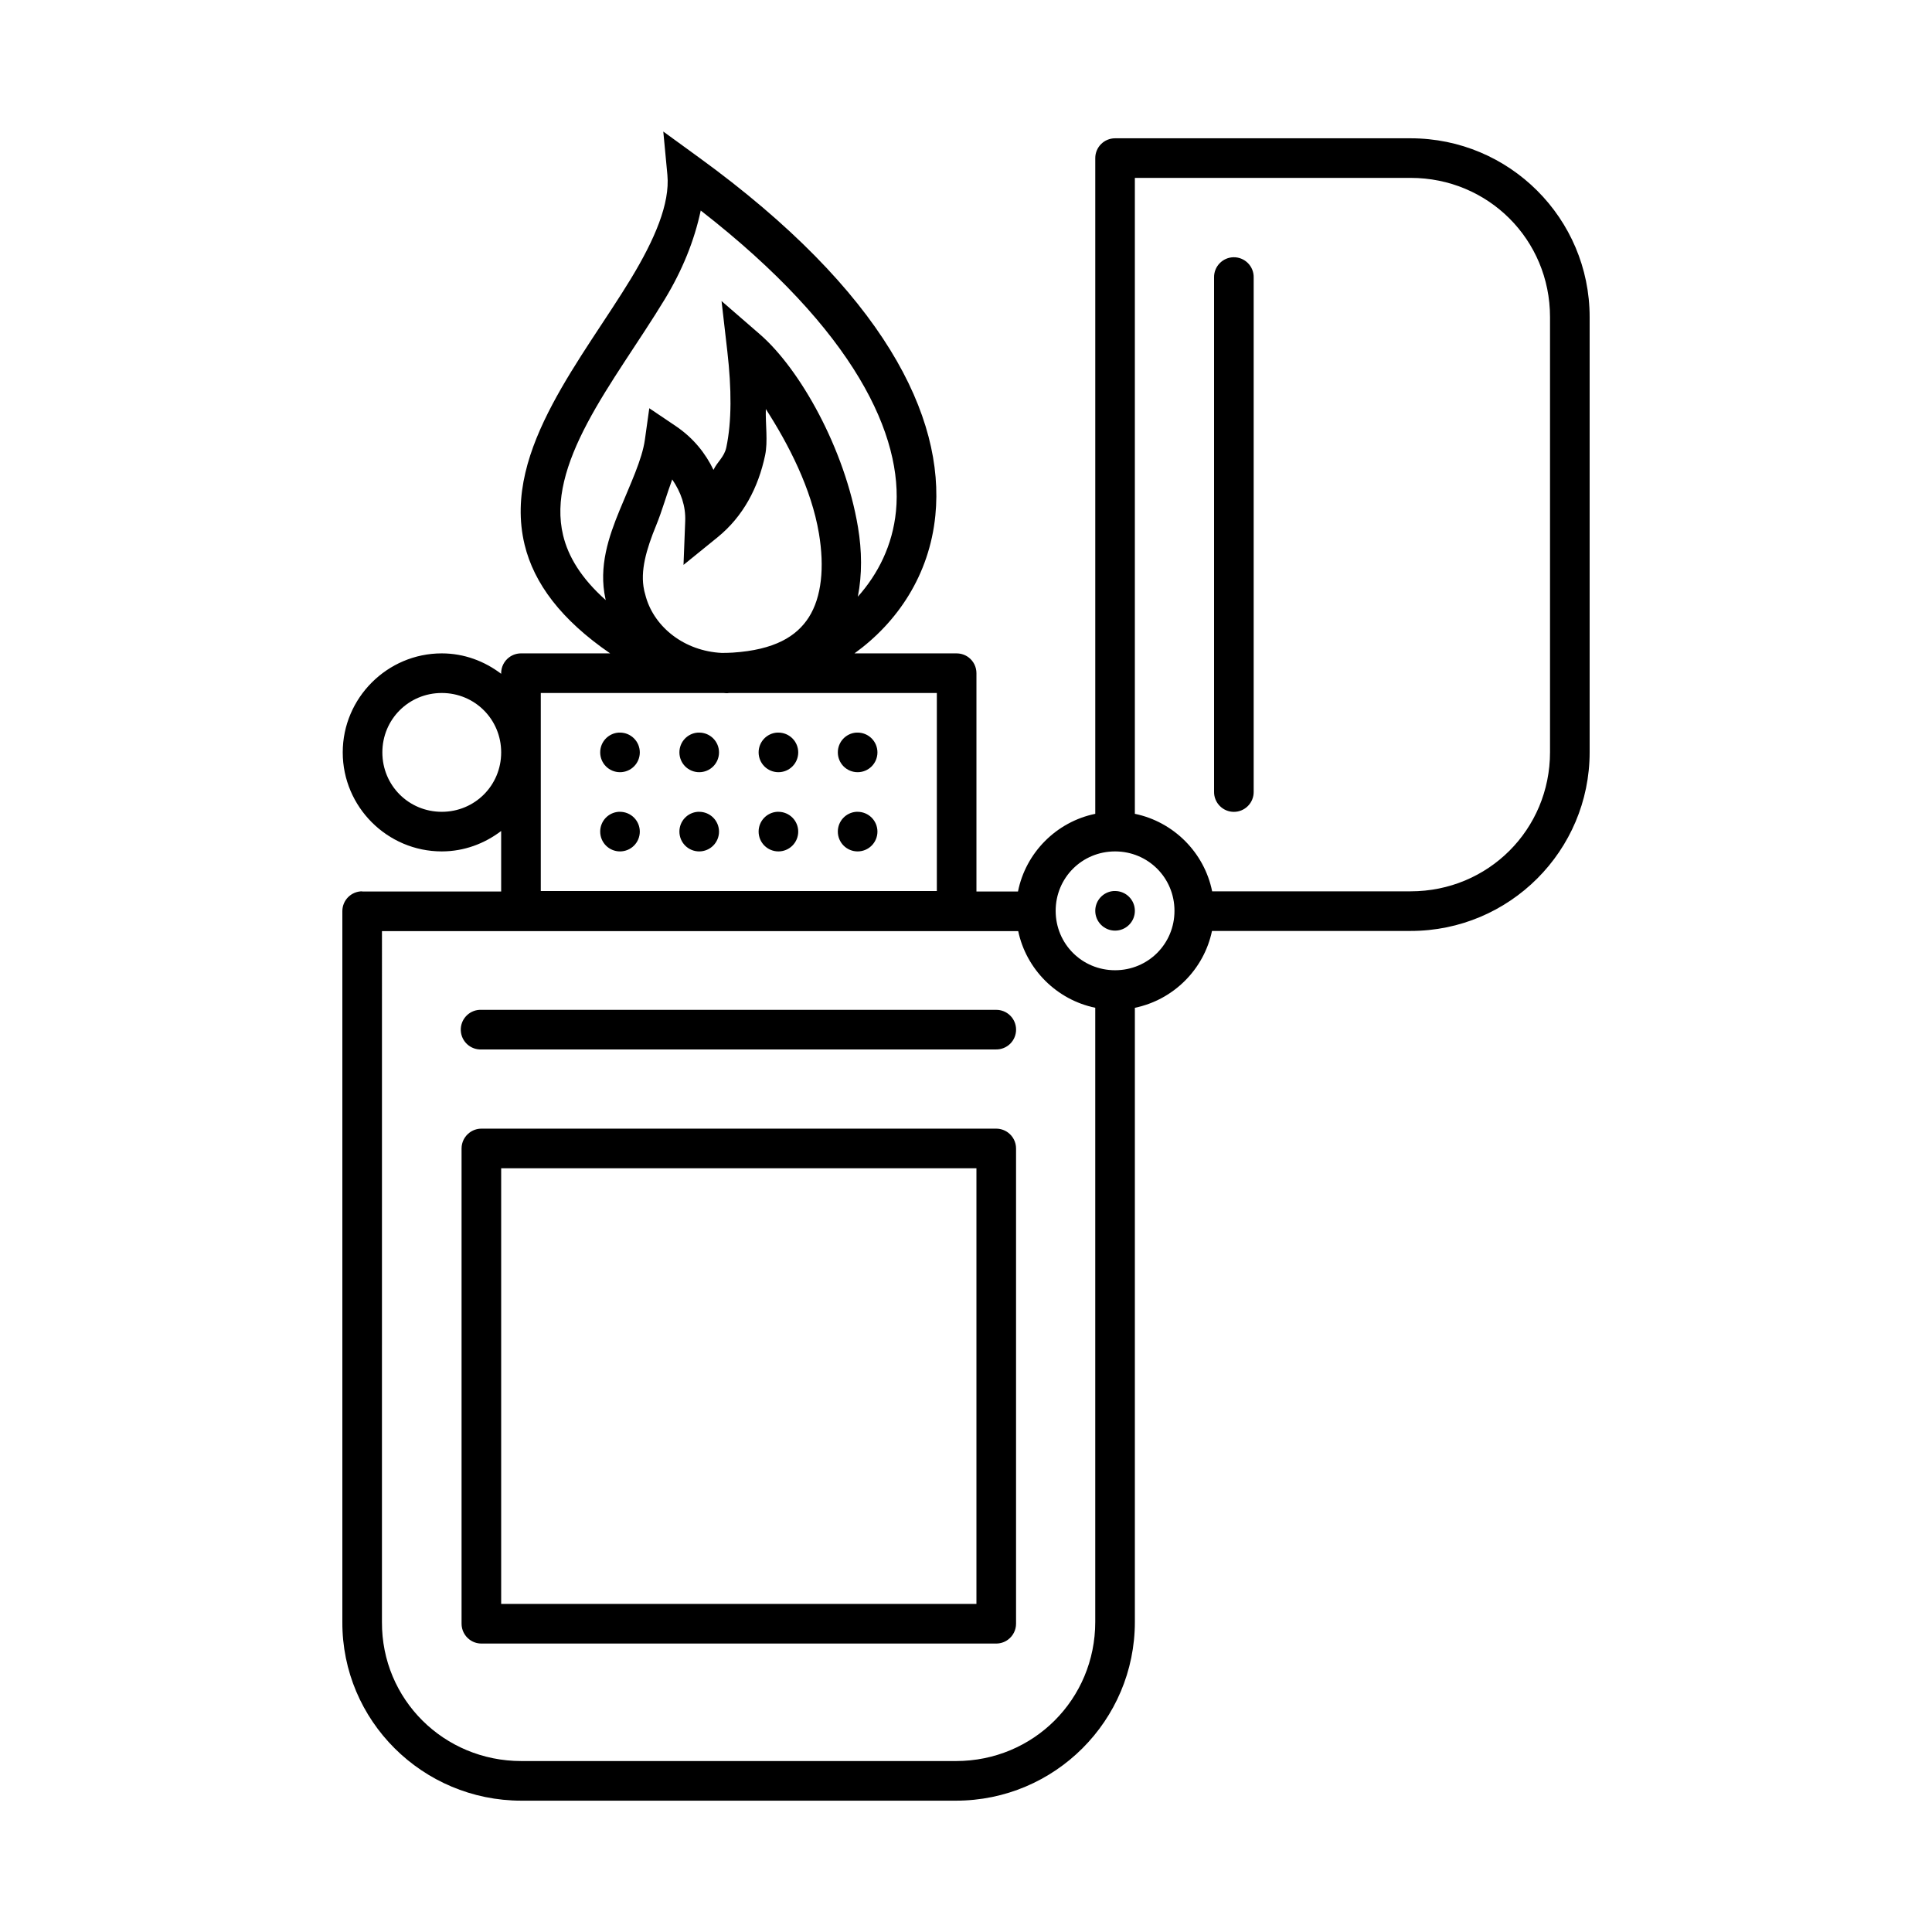
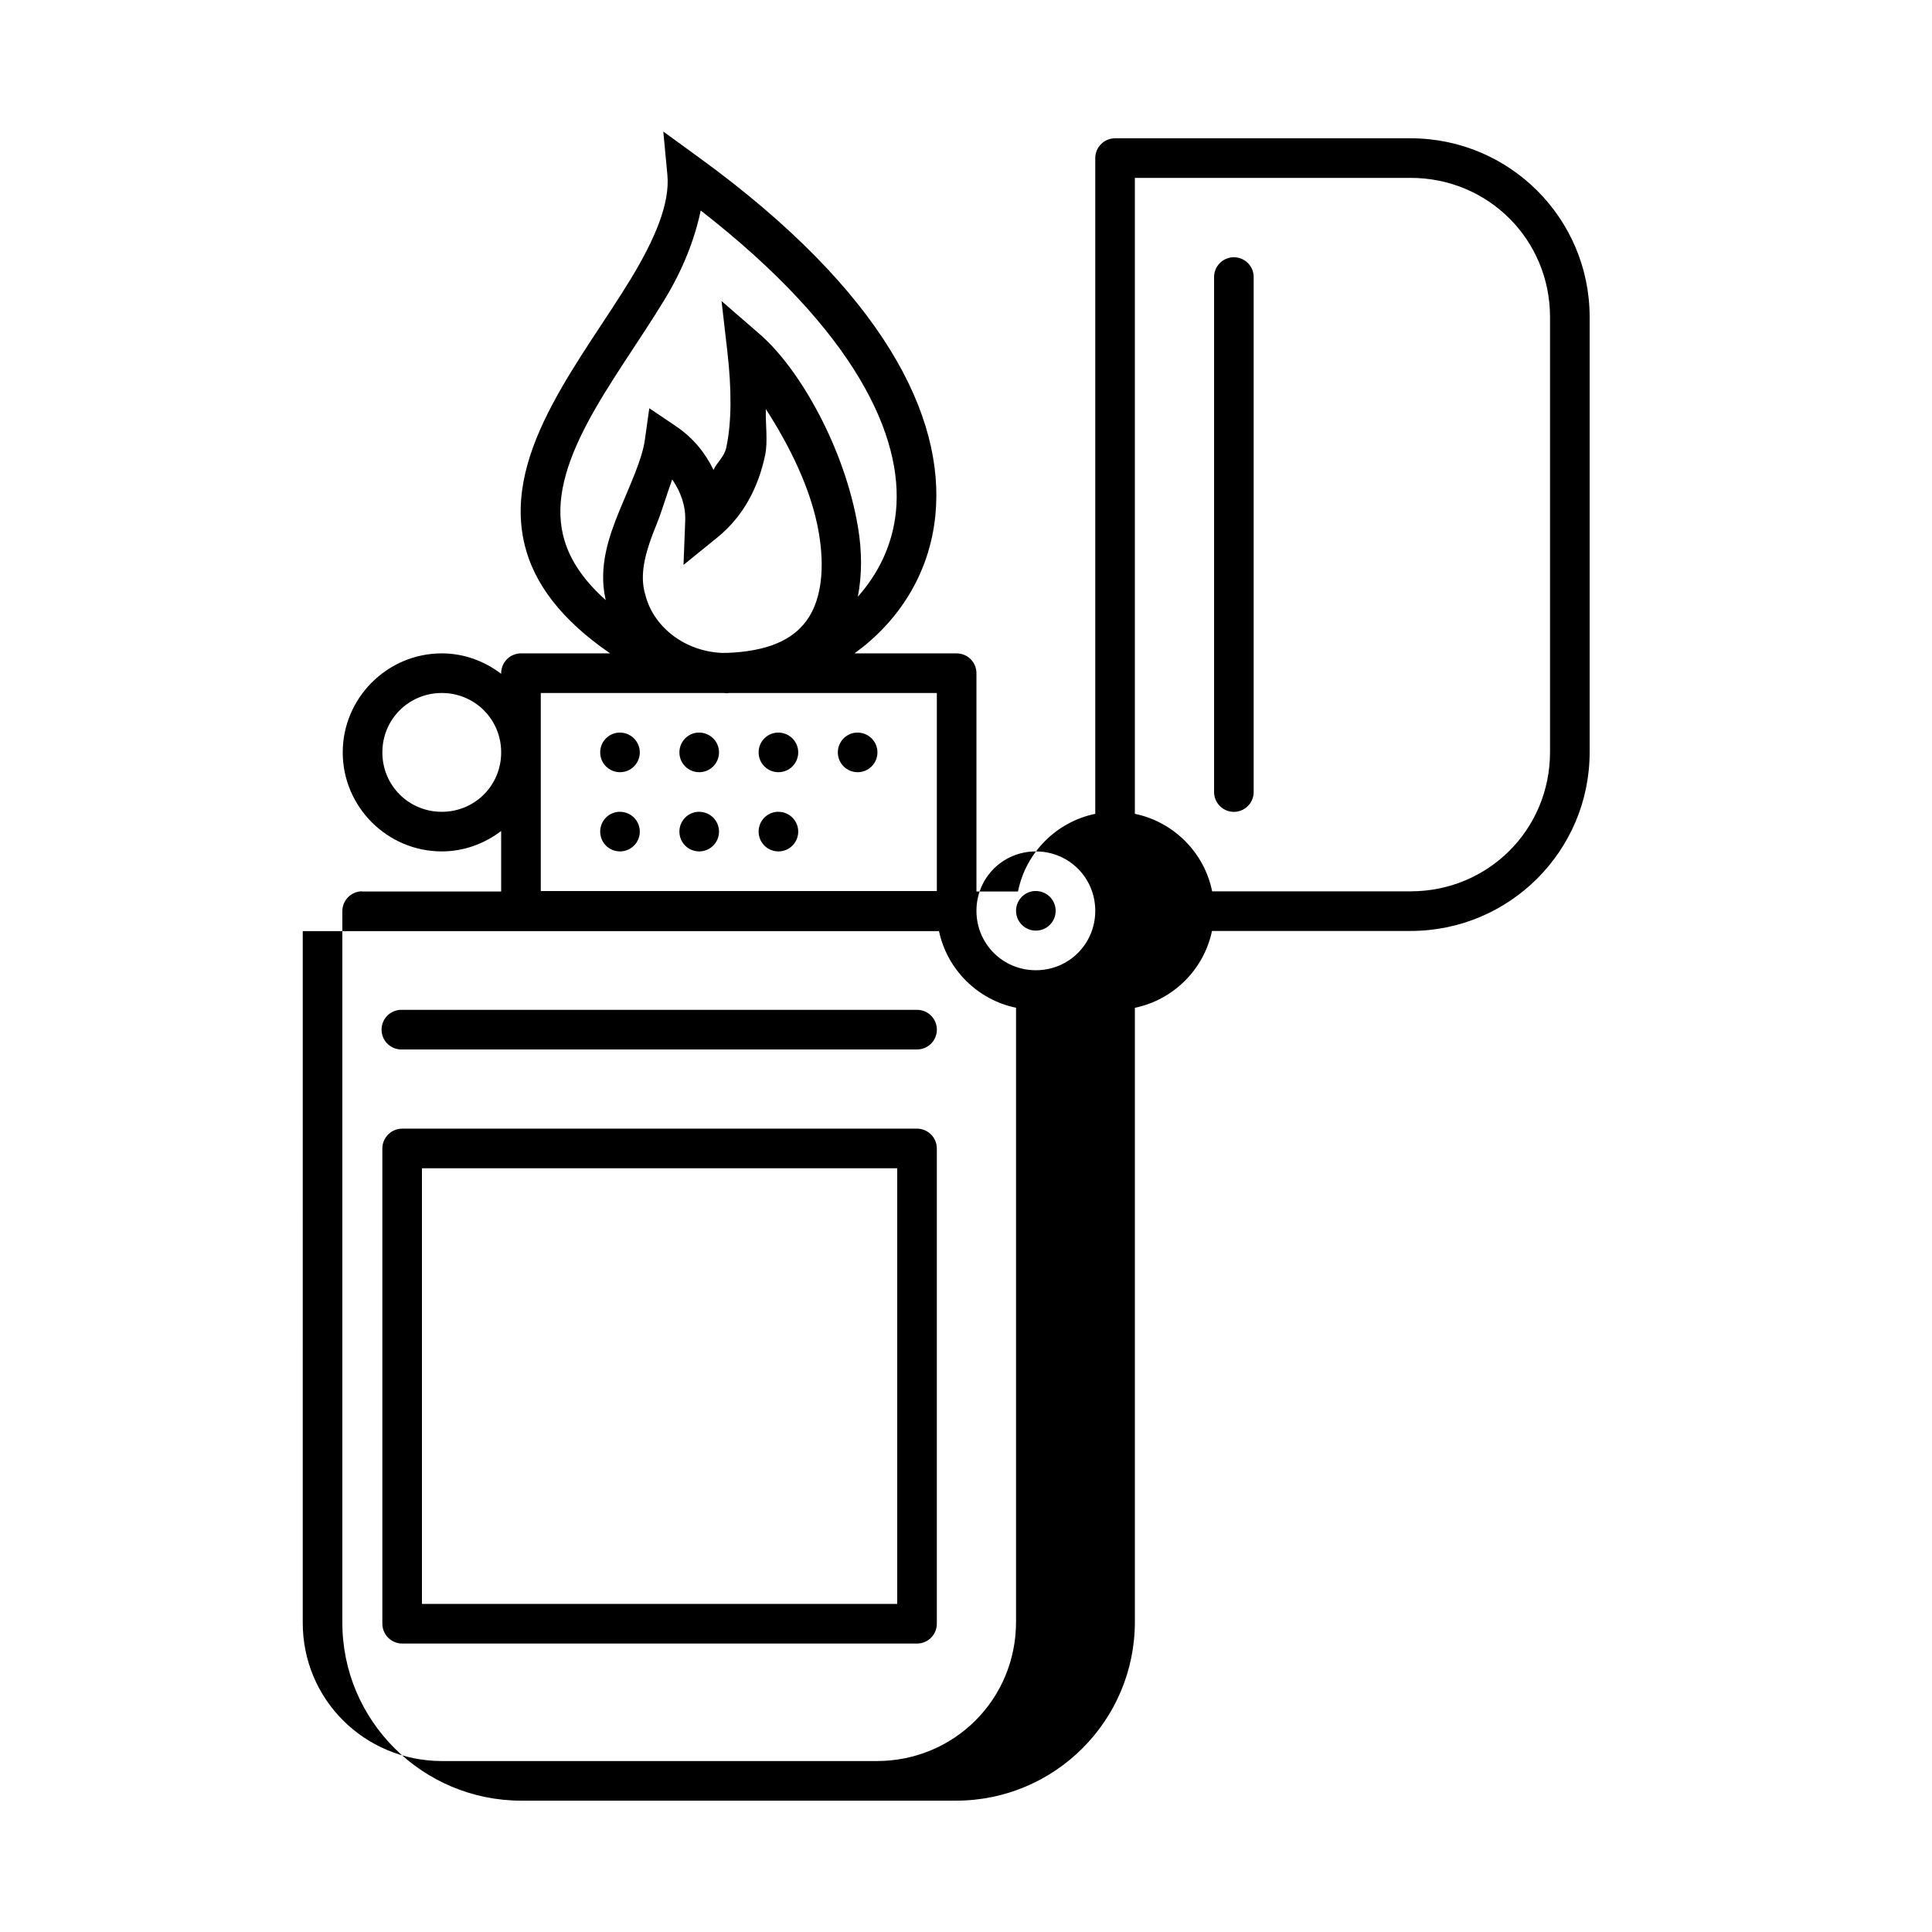
<svg xmlns="http://www.w3.org/2000/svg" fill="#000000" width="800px" height="800px" version="1.1" viewBox="144 144 512 512">
-   <path d="m319.78 178.86 1.086 11.5c0.707 7.574-3.348 17.078-9.676 27.512s-14.617 21.617-20.809 33.312c-6.188 11.695-10.461 24.277-7.359 37.148 2.481 10.281 9.715 19.934 22.676 28.82h-23.637c-1.133 0.004-2.231 0.371-3.137 1.047-1.328 0.988-2.109 2.547-2.113 4.203v0.164c-4.406-3.348-9.816-5.414-15.742-5.414-14.43 0-26.242 11.812-26.242 26.242 0 14.43 11.812 26.238 26.242 26.238 5.922 0 11.34-2.066 15.742-5.41v16.031h-36.836v-0.043c-2.898 0-5.25 2.352-5.25 5.25v188.36c-0.121 26.18 21.266 47.375 47.438 47.375h115.17c26.184 0 47.418-21.219 47.418-47.375v-162.75h0.02c10.203-2.106 18.293-10.164 20.418-20.359h52.645c26.18 0 47.438-21.215 47.438-47.375v-115.31c0-26.16-21.258-47.375-47.438-47.375h-78.328c-2.898 0-5.25 2.348-5.25 5.246v173.78h-0.02c-10.277 2.117-18.406 10.281-20.461 20.582h-11.008v-57.852c0.004-1.652-0.77-3.211-2.09-4.203-0.91-0.68-2.019-1.047-3.156-1.047h-27.082c11.34-8.184 19.867-20.703 21.441-36.57 2.598-26.156-13.668-59.297-62.707-94.895zm124.97 12.281h73.082c20.555 0 36.941 16.359 36.941 36.879v115.31c0 20.52-16.387 36.879-36.941 36.879h-52.602c-2.07-10.281-10.219-18.426-20.48-20.539zm-115.05 8.648c41.102 31.98 53.703 59.934 51.742 79.688-0.895 9.031-4.731 16.613-10.105 22.652 1.152-5.898 1.086-12.152 0.039-18.41-3.488-20.855-15.402-41.93-25.973-51.105l-10.188-8.836 1.535 13.344c1.141 9.949 1.18 18.562-0.266 25.422-0.547 2.606-2.438 3.871-3.402 5.984-2.082-4.324-5.262-8.422-10.043-11.645l-6.973-4.695-1.168 8.344c-0.727 5.234-3.82 11.68-6.703 18.699-2.879 7.016-5.609 14.918-3.75 23.449 0.031 0.16 0.047 0.203 0.082 0.352-6.574-5.848-9.953-11.59-11.297-17.16-2.211-9.168 0.777-19.098 6.438-29.785 5.656-10.691 13.809-21.75 20.5-32.781 4.668-7.695 7.84-15.543 9.531-23.516zm141.21 12.383c-1.395 0.023-2.719 0.598-3.688 1.598s-1.504 2.34-1.48 3.734v136.32c-0.02 1.406 0.523 2.758 1.512 3.758 0.984 1.004 2.332 1.566 3.734 1.566 1.406 0 2.754-0.562 3.738-1.566 0.988-1 1.531-2.352 1.512-3.758v-136.32c0.023-1.422-0.531-2.789-1.535-3.793-1.008-1.004-2.375-1.559-3.793-1.539zm-123.96 40.223c6.027 9.348 12.082 21.059 14.082 33.004 1.492 8.918 0.723 16.836-2.684 22.184-3.223 5.055-9.055 8.645-20.172 9.367-0.945 0.035-1.945 0.102-2.914 0.082-9.879-0.496-17.719-6.754-20.066-14.738-0.227-0.852-0.418-1.504-0.453-1.684l-0.02-0.121-0.02-0.102c-1.09-4.996 0.543-10.734 3.219-17.242 1.52-3.707 2.723-8.027 4.223-12.094 2.312 3.402 3.602 7.027 3.441 11.07l-0.449 11.582 9-7.301c6.824-5.527 10.82-13.18 12.629-21.77 0.766-3.656 0.07-8.211 0.184-12.238zm-85.875 75.254c8.758 0 15.742 6.988 15.742 15.746 0 8.758-6.984 15.742-15.742 15.742-8.758 0-15.746-6.984-15.746-15.742 0-8.758 6.988-15.746 15.746-15.746zm26.238 0h48.465c0.262 0.008 0.512 0.062 0.777 0.062h0.164c0.176-0.004 0.316-0.055 0.492-0.062h55.062v52.48h-104.96zm20.625 10.496c-2.754 0.195-4.887 2.488-4.879 5.25 0 1.391 0.551 2.727 1.535 3.711s2.32 1.535 3.711 1.535c1.395 0 2.727-0.551 3.711-1.535s1.539-2.32 1.539-3.711c0-1.391-0.555-2.727-1.539-3.711s-2.316-1.539-3.711-1.539c-0.121-0.004-0.246-0.004-0.367 0zm20.992 0c-2.754 0.195-4.887 2.488-4.879 5.25 0 1.391 0.551 2.727 1.535 3.711s2.32 1.535 3.711 1.535c1.395 0 2.727-0.551 3.711-1.535s1.539-2.32 1.539-3.711c0-1.391-0.555-2.727-1.539-3.711s-2.316-1.539-3.711-1.539c-0.121-0.004-0.246-0.004-0.367 0zm20.992 0c-2.754 0.195-4.887 2.488-4.879 5.25 0 1.391 0.551 2.727 1.535 3.711s2.32 1.535 3.711 1.535 2.727-0.551 3.711-1.535 1.539-2.32 1.539-3.711c0-1.391-0.555-2.727-1.539-3.711s-2.32-1.539-3.711-1.539c-0.121-0.004-0.246-0.004-0.367 0zm20.992 0c-2.754 0.195-4.887 2.488-4.879 5.25 0 1.391 0.551 2.727 1.535 3.711s2.32 1.535 3.711 1.535 2.727-0.551 3.711-1.535 1.539-2.32 1.539-3.711c0-1.391-0.555-2.727-1.539-3.711s-2.32-1.539-3.711-1.539c-0.121-0.004-0.246-0.004-0.367 0zm-62.977 20.992c-2.754 0.195-4.887 2.488-4.879 5.25 0 1.391 0.551 2.727 1.535 3.711 0.984 0.984 2.32 1.535 3.711 1.535 1.395 0 2.727-0.551 3.711-1.535 0.984-0.984 1.539-2.32 1.539-3.711 0-1.395-0.555-2.727-1.539-3.711-0.984-0.984-2.316-1.539-3.711-1.539-0.121-0.004-0.246-0.004-0.367 0zm20.992 0c-2.754 0.195-4.887 2.488-4.879 5.25 0 1.391 0.551 2.727 1.535 3.711 0.984 0.984 2.32 1.535 3.711 1.535 1.395 0 2.727-0.551 3.711-1.535 0.984-0.984 1.539-2.32 1.539-3.711 0-1.395-0.555-2.727-1.539-3.711-0.984-0.984-2.316-1.539-3.711-1.539-0.121-0.004-0.246-0.004-0.367 0zm20.992 0c-2.754 0.195-4.887 2.488-4.879 5.25 0 1.391 0.551 2.727 1.535 3.711 0.984 0.984 2.32 1.535 3.711 1.535s2.727-0.551 3.711-1.535c0.984-0.984 1.539-2.32 1.539-3.711 0-1.395-0.555-2.727-1.539-3.711-0.984-0.984-2.32-1.539-3.711-1.539-0.121-0.004-0.246-0.004-0.367 0zm20.992 0c-2.754 0.195-4.887 2.488-4.879 5.25 0 1.391 0.551 2.727 1.535 3.711 0.984 0.984 2.32 1.535 3.711 1.535s2.727-0.551 3.711-1.535c0.984-0.984 1.539-2.32 1.539-3.711 0-1.395-0.555-2.727-1.539-3.711-0.984-0.984-2.32-1.539-3.711-1.539-0.121-0.004-0.246-0.004-0.367 0zm68.594 10.496c8.754 0 15.742 6.988 15.742 15.746 0 8.758-6.988 15.742-15.742 15.742-8.758 0-15.746-6.984-15.746-15.742 0-8.758 6.988-15.746 15.746-15.746zm-0.371 10.496c-2.754 0.195-4.887 2.488-4.879 5.25 0 2.898 2.352 5.246 5.25 5.246 2.898 0 5.246-2.348 5.246-5.246 0-2.898-2.348-5.25-5.246-5.25-0.125-0.004-0.246-0.004-0.371 0zm-193.91 10.621h168.61c2.141 10.172 10.23 18.215 20.418 20.316v162.75c0 20.516-16.367 36.879-36.922 36.879h-115.17c-20.555 0-37.043-16.355-36.941-36.84zm25.871 20.867c-2.898 0.148-5.129 2.617-4.981 5.516 0.148 2.898 2.617 5.129 5.516 4.981h136.32c1.402 0.02 2.758-0.523 3.758-1.508 1-0.988 1.562-2.336 1.562-3.738 0-1.406-0.562-2.754-1.562-3.738-1-0.988-2.356-1.531-3.758-1.512h-136.32c-0.18-0.008-0.355-0.008-0.535 0zm0.473 31.488c-1.133 0.004-2.231 0.367-3.137 1.047-1.328 0.988-2.109 2.547-2.113 4.203v125.95c0.004 1.656 0.785 3.215 2.113 4.203 0.906 0.68 2.004 1.047 3.137 1.047h136.45c1.129 0 2.231-0.367 3.137-1.047 1.324-0.988 2.109-2.547 2.109-4.203v-125.95c0-1.656-0.785-3.215-2.109-4.203-0.906-0.68-2.008-1.043-3.137-1.047zm5.246 10.496h125.95v115.46h-125.95z" />
+   <path d="m319.78 178.86 1.086 11.5c0.707 7.574-3.348 17.078-9.676 27.512s-14.617 21.617-20.809 33.312c-6.188 11.695-10.461 24.277-7.359 37.148 2.481 10.281 9.715 19.934 22.676 28.82h-23.637c-1.133 0.004-2.231 0.371-3.137 1.047-1.328 0.988-2.109 2.547-2.113 4.203v0.164c-4.406-3.348-9.816-5.414-15.742-5.414-14.43 0-26.242 11.812-26.242 26.242 0 14.43 11.812 26.238 26.242 26.238 5.922 0 11.34-2.066 15.742-5.41v16.031h-36.836v-0.043c-2.898 0-5.25 2.352-5.25 5.25v188.36c-0.121 26.18 21.266 47.375 47.438 47.375h115.17c26.184 0 47.418-21.219 47.418-47.375v-162.75h0.02c10.203-2.106 18.293-10.164 20.418-20.359h52.645c26.18 0 47.438-21.215 47.438-47.375v-115.31c0-26.16-21.258-47.375-47.438-47.375h-78.328c-2.898 0-5.25 2.348-5.25 5.246v173.78h-0.02c-10.277 2.117-18.406 10.281-20.461 20.582h-11.008v-57.852c0.004-1.652-0.77-3.211-2.09-4.203-0.91-0.68-2.019-1.047-3.156-1.047h-27.082c11.34-8.184 19.867-20.703 21.441-36.57 2.598-26.156-13.668-59.297-62.707-94.895zm124.97 12.281h73.082c20.555 0 36.941 16.359 36.941 36.879v115.31c0 20.52-16.387 36.879-36.941 36.879h-52.602c-2.07-10.281-10.219-18.426-20.48-20.539zm-115.05 8.648c41.102 31.98 53.703 59.934 51.742 79.688-0.895 9.031-4.731 16.613-10.105 22.652 1.152-5.898 1.086-12.152 0.039-18.41-3.488-20.855-15.402-41.93-25.973-51.105l-10.188-8.836 1.535 13.344c1.141 9.949 1.18 18.562-0.266 25.422-0.547 2.606-2.438 3.871-3.402 5.984-2.082-4.324-5.262-8.422-10.043-11.645l-6.973-4.695-1.168 8.344c-0.727 5.234-3.82 11.68-6.703 18.699-2.879 7.016-5.609 14.918-3.75 23.449 0.031 0.16 0.047 0.203 0.082 0.352-6.574-5.848-9.953-11.59-11.297-17.16-2.211-9.168 0.777-19.098 6.438-29.785 5.656-10.691 13.809-21.75 20.5-32.781 4.668-7.695 7.84-15.543 9.531-23.516zm141.21 12.383c-1.395 0.023-2.719 0.598-3.688 1.598s-1.504 2.34-1.48 3.734v136.32c-0.02 1.406 0.523 2.758 1.512 3.758 0.984 1.004 2.332 1.566 3.734 1.566 1.406 0 2.754-0.562 3.738-1.566 0.988-1 1.531-2.352 1.512-3.758v-136.32c0.023-1.422-0.531-2.789-1.535-3.793-1.008-1.004-2.375-1.559-3.793-1.539zm-123.96 40.223c6.027 9.348 12.082 21.059 14.082 33.004 1.492 8.918 0.723 16.836-2.684 22.184-3.223 5.055-9.055 8.645-20.172 9.367-0.945 0.035-1.945 0.102-2.914 0.082-9.879-0.496-17.719-6.754-20.066-14.738-0.227-0.852-0.418-1.504-0.453-1.684l-0.02-0.121-0.02-0.102c-1.09-4.996 0.543-10.734 3.219-17.242 1.52-3.707 2.723-8.027 4.223-12.094 2.312 3.402 3.602 7.027 3.441 11.07l-0.449 11.582 9-7.301c6.824-5.527 10.82-13.18 12.629-21.77 0.766-3.656 0.07-8.211 0.184-12.238zm-85.875 75.254c8.758 0 15.742 6.988 15.742 15.746 0 8.758-6.984 15.742-15.742 15.742-8.758 0-15.746-6.984-15.746-15.742 0-8.758 6.988-15.746 15.746-15.746zm26.238 0h48.465c0.262 0.008 0.512 0.062 0.777 0.062h0.164c0.176-0.004 0.316-0.055 0.492-0.062h55.062v52.48h-104.96zm20.625 10.496c-2.754 0.195-4.887 2.488-4.879 5.25 0 1.391 0.551 2.727 1.535 3.711s2.32 1.535 3.711 1.535c1.395 0 2.727-0.551 3.711-1.535s1.539-2.32 1.539-3.711c0-1.391-0.555-2.727-1.539-3.711s-2.316-1.539-3.711-1.539c-0.121-0.004-0.246-0.004-0.367 0zm20.992 0c-2.754 0.195-4.887 2.488-4.879 5.25 0 1.391 0.551 2.727 1.535 3.711s2.32 1.535 3.711 1.535c1.395 0 2.727-0.551 3.711-1.535s1.539-2.32 1.539-3.711c0-1.391-0.555-2.727-1.539-3.711s-2.316-1.539-3.711-1.539c-0.121-0.004-0.246-0.004-0.367 0zm20.992 0c-2.754 0.195-4.887 2.488-4.879 5.25 0 1.391 0.551 2.727 1.535 3.711s2.32 1.535 3.711 1.535 2.727-0.551 3.711-1.535 1.539-2.32 1.539-3.711c0-1.391-0.555-2.727-1.539-3.711s-2.32-1.539-3.711-1.539c-0.121-0.004-0.246-0.004-0.367 0zm20.992 0c-2.754 0.195-4.887 2.488-4.879 5.25 0 1.391 0.551 2.727 1.535 3.711s2.32 1.535 3.711 1.535 2.727-0.551 3.711-1.535 1.539-2.32 1.539-3.711c0-1.391-0.555-2.727-1.539-3.711s-2.32-1.539-3.711-1.539c-0.121-0.004-0.246-0.004-0.367 0zm-62.977 20.992c-2.754 0.195-4.887 2.488-4.879 5.25 0 1.391 0.551 2.727 1.535 3.711 0.984 0.984 2.32 1.535 3.711 1.535 1.395 0 2.727-0.551 3.711-1.535 0.984-0.984 1.539-2.32 1.539-3.711 0-1.395-0.555-2.727-1.539-3.711-0.984-0.984-2.316-1.539-3.711-1.539-0.121-0.004-0.246-0.004-0.367 0zm20.992 0c-2.754 0.195-4.887 2.488-4.879 5.25 0 1.391 0.551 2.727 1.535 3.711 0.984 0.984 2.32 1.535 3.711 1.535 1.395 0 2.727-0.551 3.711-1.535 0.984-0.984 1.539-2.32 1.539-3.711 0-1.395-0.555-2.727-1.539-3.711-0.984-0.984-2.316-1.539-3.711-1.539-0.121-0.004-0.246-0.004-0.367 0zc-2.754 0.195-4.887 2.488-4.879 5.25 0 1.391 0.551 2.727 1.535 3.711 0.984 0.984 2.32 1.535 3.711 1.535s2.727-0.551 3.711-1.535c0.984-0.984 1.539-2.32 1.539-3.711 0-1.395-0.555-2.727-1.539-3.711-0.984-0.984-2.32-1.539-3.711-1.539-0.121-0.004-0.246-0.004-0.367 0zm20.992 0c-2.754 0.195-4.887 2.488-4.879 5.25 0 1.391 0.551 2.727 1.535 3.711 0.984 0.984 2.32 1.535 3.711 1.535s2.727-0.551 3.711-1.535c0.984-0.984 1.539-2.32 1.539-3.711 0-1.395-0.555-2.727-1.539-3.711-0.984-0.984-2.32-1.539-3.711-1.539-0.121-0.004-0.246-0.004-0.367 0zm68.594 10.496c8.754 0 15.742 6.988 15.742 15.746 0 8.758-6.988 15.742-15.742 15.742-8.758 0-15.746-6.984-15.746-15.742 0-8.758 6.988-15.746 15.746-15.746zm-0.371 10.496c-2.754 0.195-4.887 2.488-4.879 5.25 0 2.898 2.352 5.246 5.25 5.246 2.898 0 5.246-2.348 5.246-5.246 0-2.898-2.348-5.25-5.246-5.25-0.125-0.004-0.246-0.004-0.371 0zm-193.91 10.621h168.61c2.141 10.172 10.23 18.215 20.418 20.316v162.75c0 20.516-16.367 36.879-36.922 36.879h-115.17c-20.555 0-37.043-16.355-36.941-36.84zm25.871 20.867c-2.898 0.148-5.129 2.617-4.981 5.516 0.148 2.898 2.617 5.129 5.516 4.981h136.32c1.402 0.02 2.758-0.523 3.758-1.508 1-0.988 1.562-2.336 1.562-3.738 0-1.406-0.562-2.754-1.562-3.738-1-0.988-2.356-1.531-3.758-1.512h-136.32c-0.18-0.008-0.355-0.008-0.535 0zm0.473 31.488c-1.133 0.004-2.231 0.367-3.137 1.047-1.328 0.988-2.109 2.547-2.113 4.203v125.95c0.004 1.656 0.785 3.215 2.113 4.203 0.906 0.68 2.004 1.047 3.137 1.047h136.45c1.129 0 2.231-0.367 3.137-1.047 1.324-0.988 2.109-2.547 2.109-4.203v-125.95c0-1.656-0.785-3.215-2.109-4.203-0.906-0.68-2.008-1.043-3.137-1.047zm5.246 10.496h125.95v115.46h-125.95z" />
</svg>